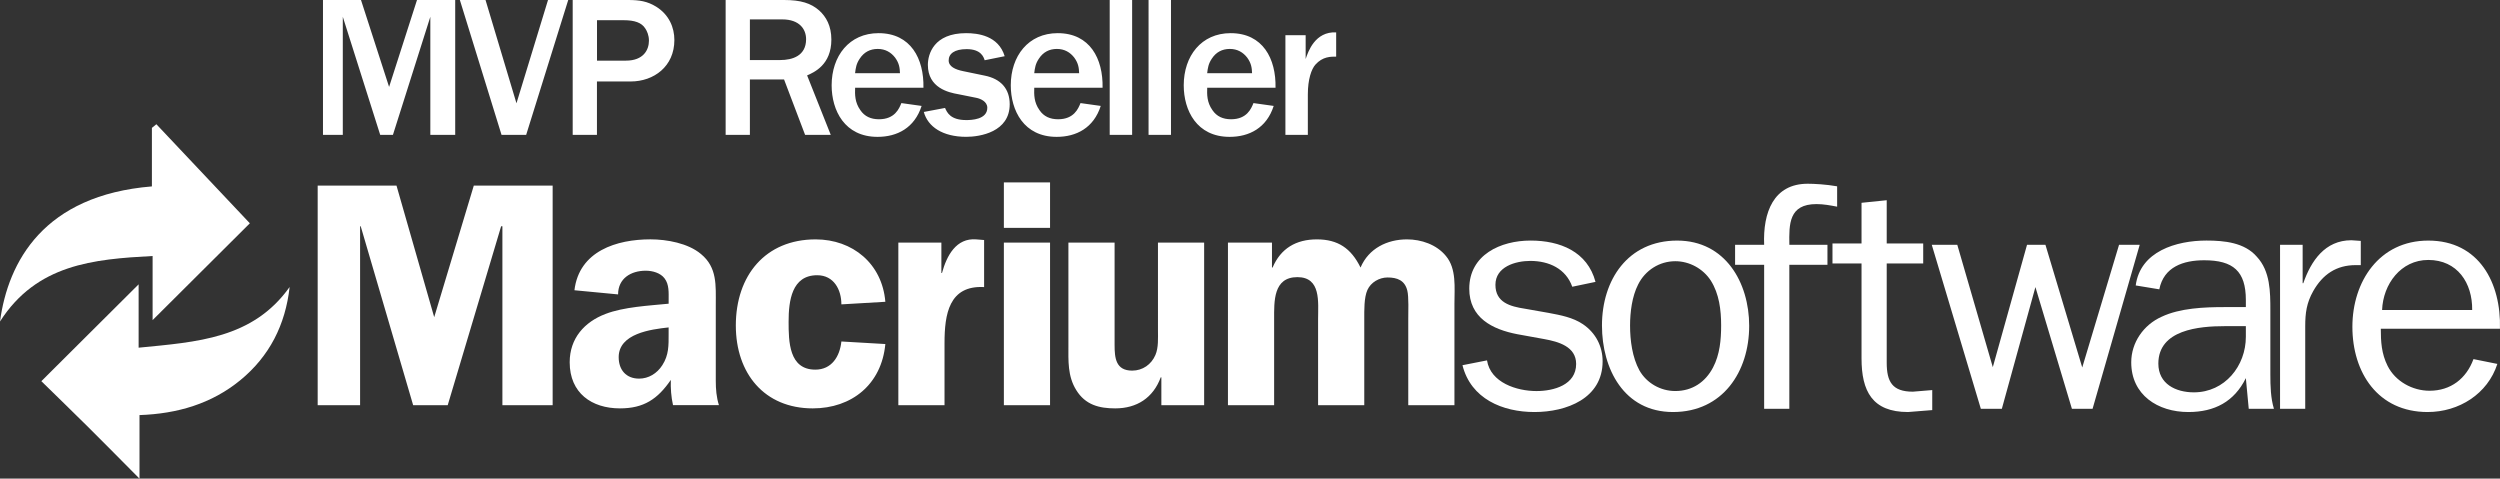
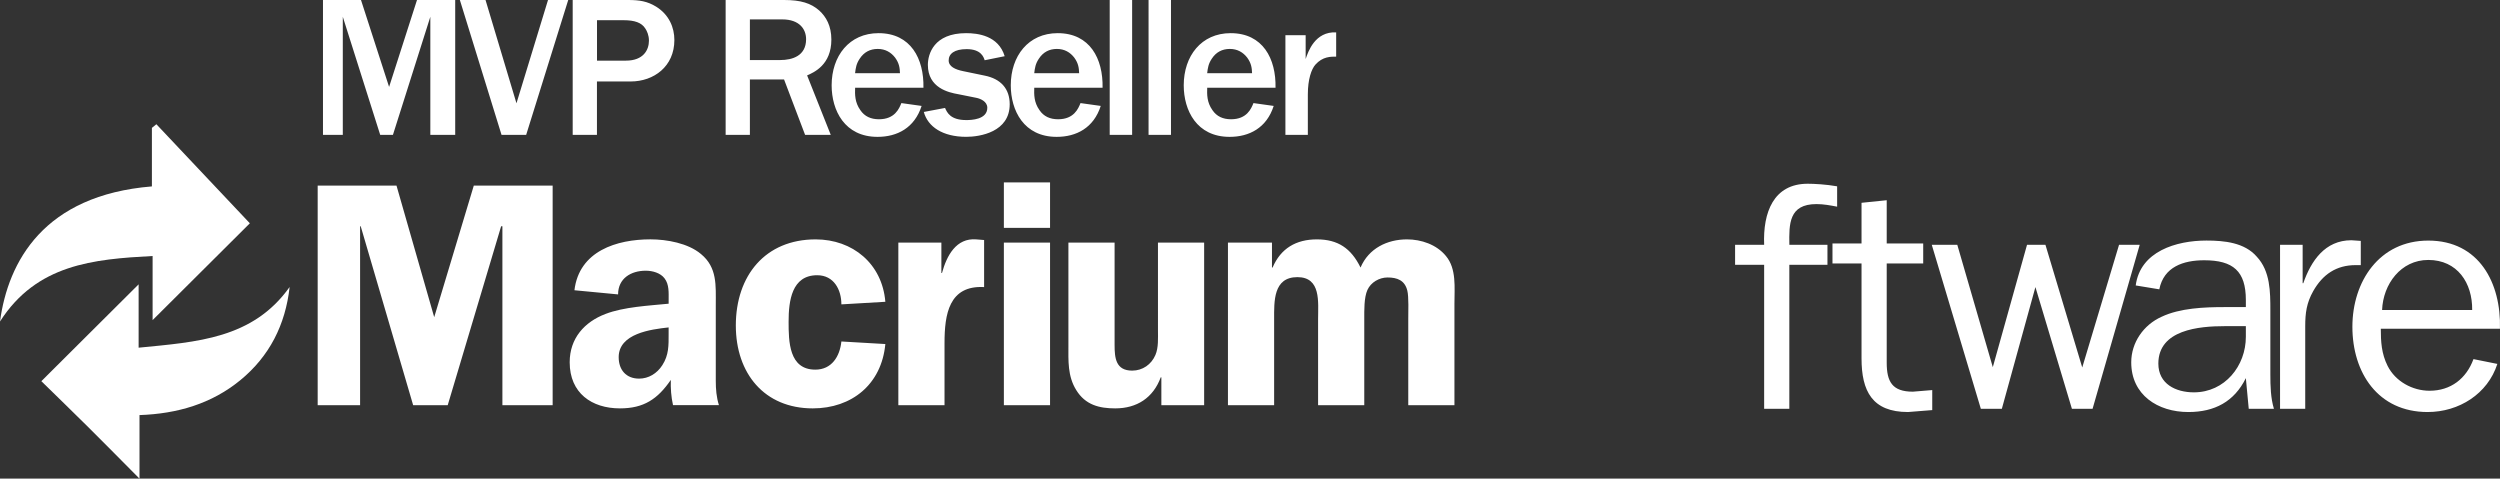
<svg xmlns="http://www.w3.org/2000/svg" viewBox="0 0 890.53 170.49">
  <rect x="0" y="0" width="890.53" height="170.49" fill="#333333" stroke="none" />
  <path fill="#FFFFFF" d="M54.36 114.03V91.19C33.28 92.31 13.06 94.12 0 114.52 2.88 93.13 15.63 69.54 54.11 66.4V45.55c.53-.43 1.06-.87 1.59-1.3C66.86 56.08 78.03 67.91 89 79.54l-34.64 34.49z" />
  <path fill="#FFFFFF" d="M49.38 123.85c20.75-2.05 40.64-3.13 53.79-21.62-1.49 13.46-7.19 24.7-17.58 33.21-10.21 8.36-22.36 11.95-35.9 12.42v22.64c-6.7-6.74-12.34-12.48-18.06-18.16-5.66-5.62-11.4-11.17-16.9-16.56 11.7-11.65 23.07-22.98 34.65-34.5v22.57z" />
  <path fill="#FFFFFF" d="M159.48 144.33h-12.31L128.49 80.6h-.22v63.74h-15.11V66.12h28.08l13.43 46.86 14.1-46.86h28.09v78.22h-17.9V80.6h-.45l-19.03 63.73zm80.26 0c-.67-2.96-.89-6.04-.78-9.01-4.7 6.84-9.62 10.15-18.13 10.15-10.07 0-17.9-5.47-17.9-16.42 0-8.55 5.26-14.37 12.76-17.22 6.49-2.51 15.55-2.96 22.49-3.65v-1.37c0-2.51.22-5.47-1.45-7.64-1.45-1.94-4.25-2.74-6.71-2.74-5.26 0-9.85 2.74-9.85 8.44l-15.55-1.48c1.68-14.02 15.11-18.13 27.08-18.13 5.82 0 13.43 1.37 18.01 5.24 5.82 4.79 5.26 11.17 5.26 18.13v27.02c0 2.96.22 5.82 1.12 8.67h-16.35zm-1.57-27.7c-6.27.68-17.79 2.16-17.79 10.6 0 4.56 2.69 7.64 7.27 7.64 3.36 0 6.38-1.82 8.28-4.79 2.35-3.65 2.24-7.07 2.24-11.17v-2.28zm61.54-8.21c0-5.25-2.69-10.38-8.62-10.38-9.06 0-10.18 9.12-10.18 16.53 0 7.07.11 17.1 9.51 17.1 5.82 0 8.73-4.67 9.29-10.03l15.66.91c-1.34 14.37-11.97 22.92-25.85 22.92-17.23 0-27.41-12.43-27.41-29.53 0-17.79 10.52-30.67 28.42-30.67 13.2 0 23.72 8.66 24.84 22.23l-15.66.92zm35.62-22.01v10.83h.22c1.68-6.16 5.04-12.54 12.2-11.97l2.8.23v16.76c-12.53-.68-14.1 9.69-14.1 19.95v22.12H320V86.41h15.33zm38.71-5.24h-16.45V64.98h16.45v16.19zm0 63.16h-16.45V86.41h16.45v57.92zm39.65 0v-9.92h-.22c-2.69 7.3-8.5 11.06-16.22 11.06-5.71 0-10.63-1.25-13.87-6.5-3.13-5.02-2.8-10.49-2.8-16.08V86.41h16.45v36.49c0 4.67.45 9.12 6.27 9.12 3.69 0 6.83-2.17 8.28-5.59 1.12-2.62.9-5.93.9-8.89V86.41h16.45v57.92h-15.24zm39.4-57.92v8.89h.22c2.91-6.84 8.39-10.03 15.78-10.03 7.5 0 12.2 3.19 15.55 10.03 2.91-6.84 9.51-10.03 16.56-10.03 5.04 0 10.52 1.82 13.87 5.93 3.8 4.56 3.02 11.17 3.02 16.99v36.14h-16.45v-30.67c0-2.28.22-7.98-.34-10.15-.9-3.65-3.58-4.67-7.05-4.67-2.91 0-5.93 1.71-7.16 4.45-1.23 2.74-1.12 7.3-1.12 10.37v30.67h-16.45v-30.67c0-6.04 1.12-14.94-7.38-14.94-8.62 0-8.28 8.67-8.28 14.94v30.67h-16.45V86.41h15.68zM286.78 48.03l-7.49-19.73h-12.17v19.73h-8.64V0h20.81c5.98 0 9.58 1.15 12.53 3.74 2.45 2.23 4.32 5.47 4.32 10.37 0 9-6.19 11.67-8.64 12.75l8.42 21.17h-9.14zm-19.66-26.64h10.8c4.25 0 9.22-1.44 9.22-7.42 0-3.6-2.38-7.06-8.5-7.06h-11.52v14.48zm61.17 16.34c-2.52 7.85-8.71 11.02-15.7 11.02-11.74 0-16.35-9.43-16.35-18.36 0-10.44 6.26-18.58 16.71-18.58 11.52 0 16.2 9.14 15.99 19.44H304.6c-.07 2.38-.14 5.18 1.87 7.99 1.51 2.23 3.74 3.24 6.62 3.24 5.69 0 7.2-3.82 7.99-5.76l7.21 1.01zm-7.71-11.66c-.07-1.8-.22-3.46-1.73-5.54-1.44-1.87-3.46-3.1-6.19-3.1s-4.9 1.15-6.41 3.46c-1.22 1.8-1.44 3.31-1.66 5.18h15.99zm16.06 12.38c.72 1.66 1.94 4.32 7.56 4.32 1.73 0 7.49-.14 7.49-4.39 0-2.23-2.45-3.24-3.89-3.53l-6.48-1.3c-3.38-.58-10.8-2.23-10.8-10.44 0-3.82 2.09-11.3 13.61-11.3 4.18 0 11.52.86 13.75 8.21l-7.13 1.44c-.36-1.15-1.3-3.96-6.41-3.96-4.39 0-6.41 1.66-6.41 4.03 0 2.16 2.3 3.24 5.18 3.82l7.63 1.58c5.76 1.15 8.93 4.68 8.93 10.22 0 9.87-10.58 11.59-15.48 11.59-8.42 0-13.68-3.6-15.12-8.86l7.57-1.43zm55.46-.72c-2.52 7.85-8.71 11.02-15.7 11.02-11.74 0-16.35-9.43-16.35-18.36 0-10.44 6.26-18.58 16.71-18.58 11.52 0 16.2 9.14 15.99 19.44h-24.34c-.07 2.38-.14 5.18 1.87 7.99 1.51 2.23 3.74 3.24 6.62 3.24 5.69 0 7.2-3.82 7.99-5.76l7.21 1.01zm-7.7-11.66c-.07-1.8-.22-3.46-1.73-5.54-1.44-1.87-3.46-3.1-6.19-3.1s-4.9 1.15-6.41 3.46c-1.22 1.8-1.44 3.31-1.66 5.18h15.99zm10.89 21.96V0h7.99v48.03h-7.99zm13.84 0V0h7.99v48.03h-7.99zm44.58-10.3c-2.52 7.85-8.71 11.02-15.7 11.02-11.74 0-16.35-9.43-16.35-18.36 0-10.44 6.26-18.58 16.71-18.58 11.52 0 16.2 9.14 15.99 19.44h-24.34c-.07 2.38-.14 5.18 1.87 7.99 1.51 2.23 3.74 3.24 6.62 3.24 5.69 0 7.2-3.82 7.99-5.76l7.21 1.01zM446 26.07c-.07-1.8-.22-3.46-1.73-5.54-1.44-1.87-3.46-3.1-6.19-3.1-2.74 0-4.9 1.15-6.41 3.46-1.22 1.8-1.44 3.31-1.66 5.18H446zm11.89-13.54h7.2v8.5c.86-2.59 3.31-9.87 10.87-9.5v8.64c-1.87 0-4.82-.07-7.42 2.88-1.37 1.58-2.67 5.11-2.67 10.58v14.4h-7.99v-35.5zm-304.6 35.5V5.98l-13.32 42.05h-4.54L122.11 5.98v42.05h-7.06V0h13.54l10.01 30.96L148.54 0h13.61v48.03h-8.86zm25.36 0L163.81 0h9.14l11.02 36.79L195.21 0h7.2l-14.98 48.03h-8.78zm25.35 0V0h19.66c4.1 0 6.91.43 10.08 2.38 4.61 2.88 6.48 7.42 6.48 11.88 0 9.43-7.34 14.76-15.55 14.76h-12.03v19.01H204zm8.65-26.43h10.3c6.26 0 8.21-3.82 8.21-7.13 0-1.94-.72-3.46-1.3-4.32-1.3-2.09-3.82-2.95-7.7-2.95h-9.5v14.4z" />
-   <path fill="#FFFFFF" d="M529.69 128.37c1.26 7.94 10.58 10.93 17.6 10.93 6.21 0 14.15-2.19 14.15-9.66 0-6.21-6.33-7.94-11.39-8.86l-9.54-1.73c-8.97-1.72-17.14-5.87-17.14-16.22 0-12.08 11.16-17.14 21.85-17.14 10.47 0 20.24 3.91 23.12 14.72l-8.28 1.73c-2.3-6.44-8.28-9.2-14.95-9.2-5.29 0-12.42 2.07-12.42 8.51 0 6.33 5.29 7.71 10.46 8.51l8.51 1.5c4.25.8 8.63 1.61 12.19 4.02 4.6 3.11 7.02 7.94 7.02 13.23 0 13.23-12.88 18.06-24.27 18.06-11.38 0-22.66-4.72-25.65-16.68l8.74-1.72zm67.74-42.67c17.14 0 25.65 14.95 25.65 30.36 0 16.33-9.43 30.71-27.14 30.71-17.48 0-25.3-15.41-25.3-30.82 0-16.22 9.2-30.25 26.79-30.25zm-13.45 46.23c2.53 4.49 7.47 7.36 12.77 7.36 5.98 0 10.7-3.11 13.46-8.4 2.42-4.6 2.88-9.89 2.88-14.95 0-5.52-.69-11.27-3.68-15.99-2.76-4.25-7.59-6.9-12.65-6.9-5.64 0-10.7 3.22-13.23 8.28-2.19 4.26-2.88 9.89-2.88 14.61-.01 5.3.8 11.39 3.33 15.99z" />
  <path fill="#FFFFFF" d="M650.95 94.32h-13.57v51.29h-8.97V94.32h-10.35v-7.13h10.35c-.46-11.5 3.33-21.74 15.53-21.74 2.3 0 6.56.23 10.47.92v7.25c-2.42-.46-4.83-.92-7.36-.92-9.89 0-9.78 7.13-9.66 14.49h13.57v7.13zm37.34 51.76l-8.63.69c-12.77 0-16.56-7.48-16.56-19.09V93.86h-10.35v-7.13h10.35V72.24l8.97-.92v15.41h13v7.13h-13v35.31c0 6.79 1.96 10.35 9.32 10.35l6.9-.57v7.13zm57.11-.46h-7.36l-13-43.36-11.96 43.36h-7.48L688.12 87.2h9.09l12.65 43.59 12.19-43.59h6.56l13.11 43.7 13.11-43.7h7.36l-16.79 58.42zm54.6-36.23v-2.53c0-10.24-4.49-14.15-14.84-14.15-7.36 0-14.38 2.3-15.99 10.35l-8.4-1.38c1.61-12.19 14.49-15.99 25.19-15.99 6.33 0 13.57.69 17.94 5.75 4.83 5.18 4.83 12.54 4.83 19.21v22.66c0 4.25.12 8.51 1.27 12.31h-8.97L800 134.69c-4.14 8.4-11.16 12.08-20.47 12.08-10.93 0-20.36-6.1-20.36-17.71 0-7.02 4.37-13.34 10.81-16.22 6.56-3.11 15.18-3.45 22.43-3.45H800zm0 6.79h-7.48c-9.2 0-23.69 1.26-23.69 13.34 0 7.25 6.21 10.24 12.65 10.24 11.04 0 18.52-9.43 18.52-19.78v-3.8zm20.23-28.99v13.69h.23c2.76-7.94 7.71-15.3 17.14-15.3l3.34.23v8.63h-1.84c-6.9 0-11.73 3.34-15.07 9.2-2.42 4.25-2.88 7.93-2.88 12.54v29.44h-8.97V87.19h8.05zm69.36 42.44c-3.45 10.7-13.69 17.14-24.84 17.14-17.71 0-26.8-14.03-26.8-30.36 0-16.1 9.55-30.71 27.03-30.71 18.17 0 25.99 15.18 25.53 31.4h-42.44c0 4.6.23 8.86 2.42 13.23 2.76 5.52 8.86 8.86 14.95 8.86 7.59 0 13.11-4.37 15.64-11.27l8.51 1.71zm-8.97-19.2c.12-9.66-5.29-17.83-15.64-17.83-9.78 0-16.1 8.63-16.45 17.83h32.09z" />
</svg>